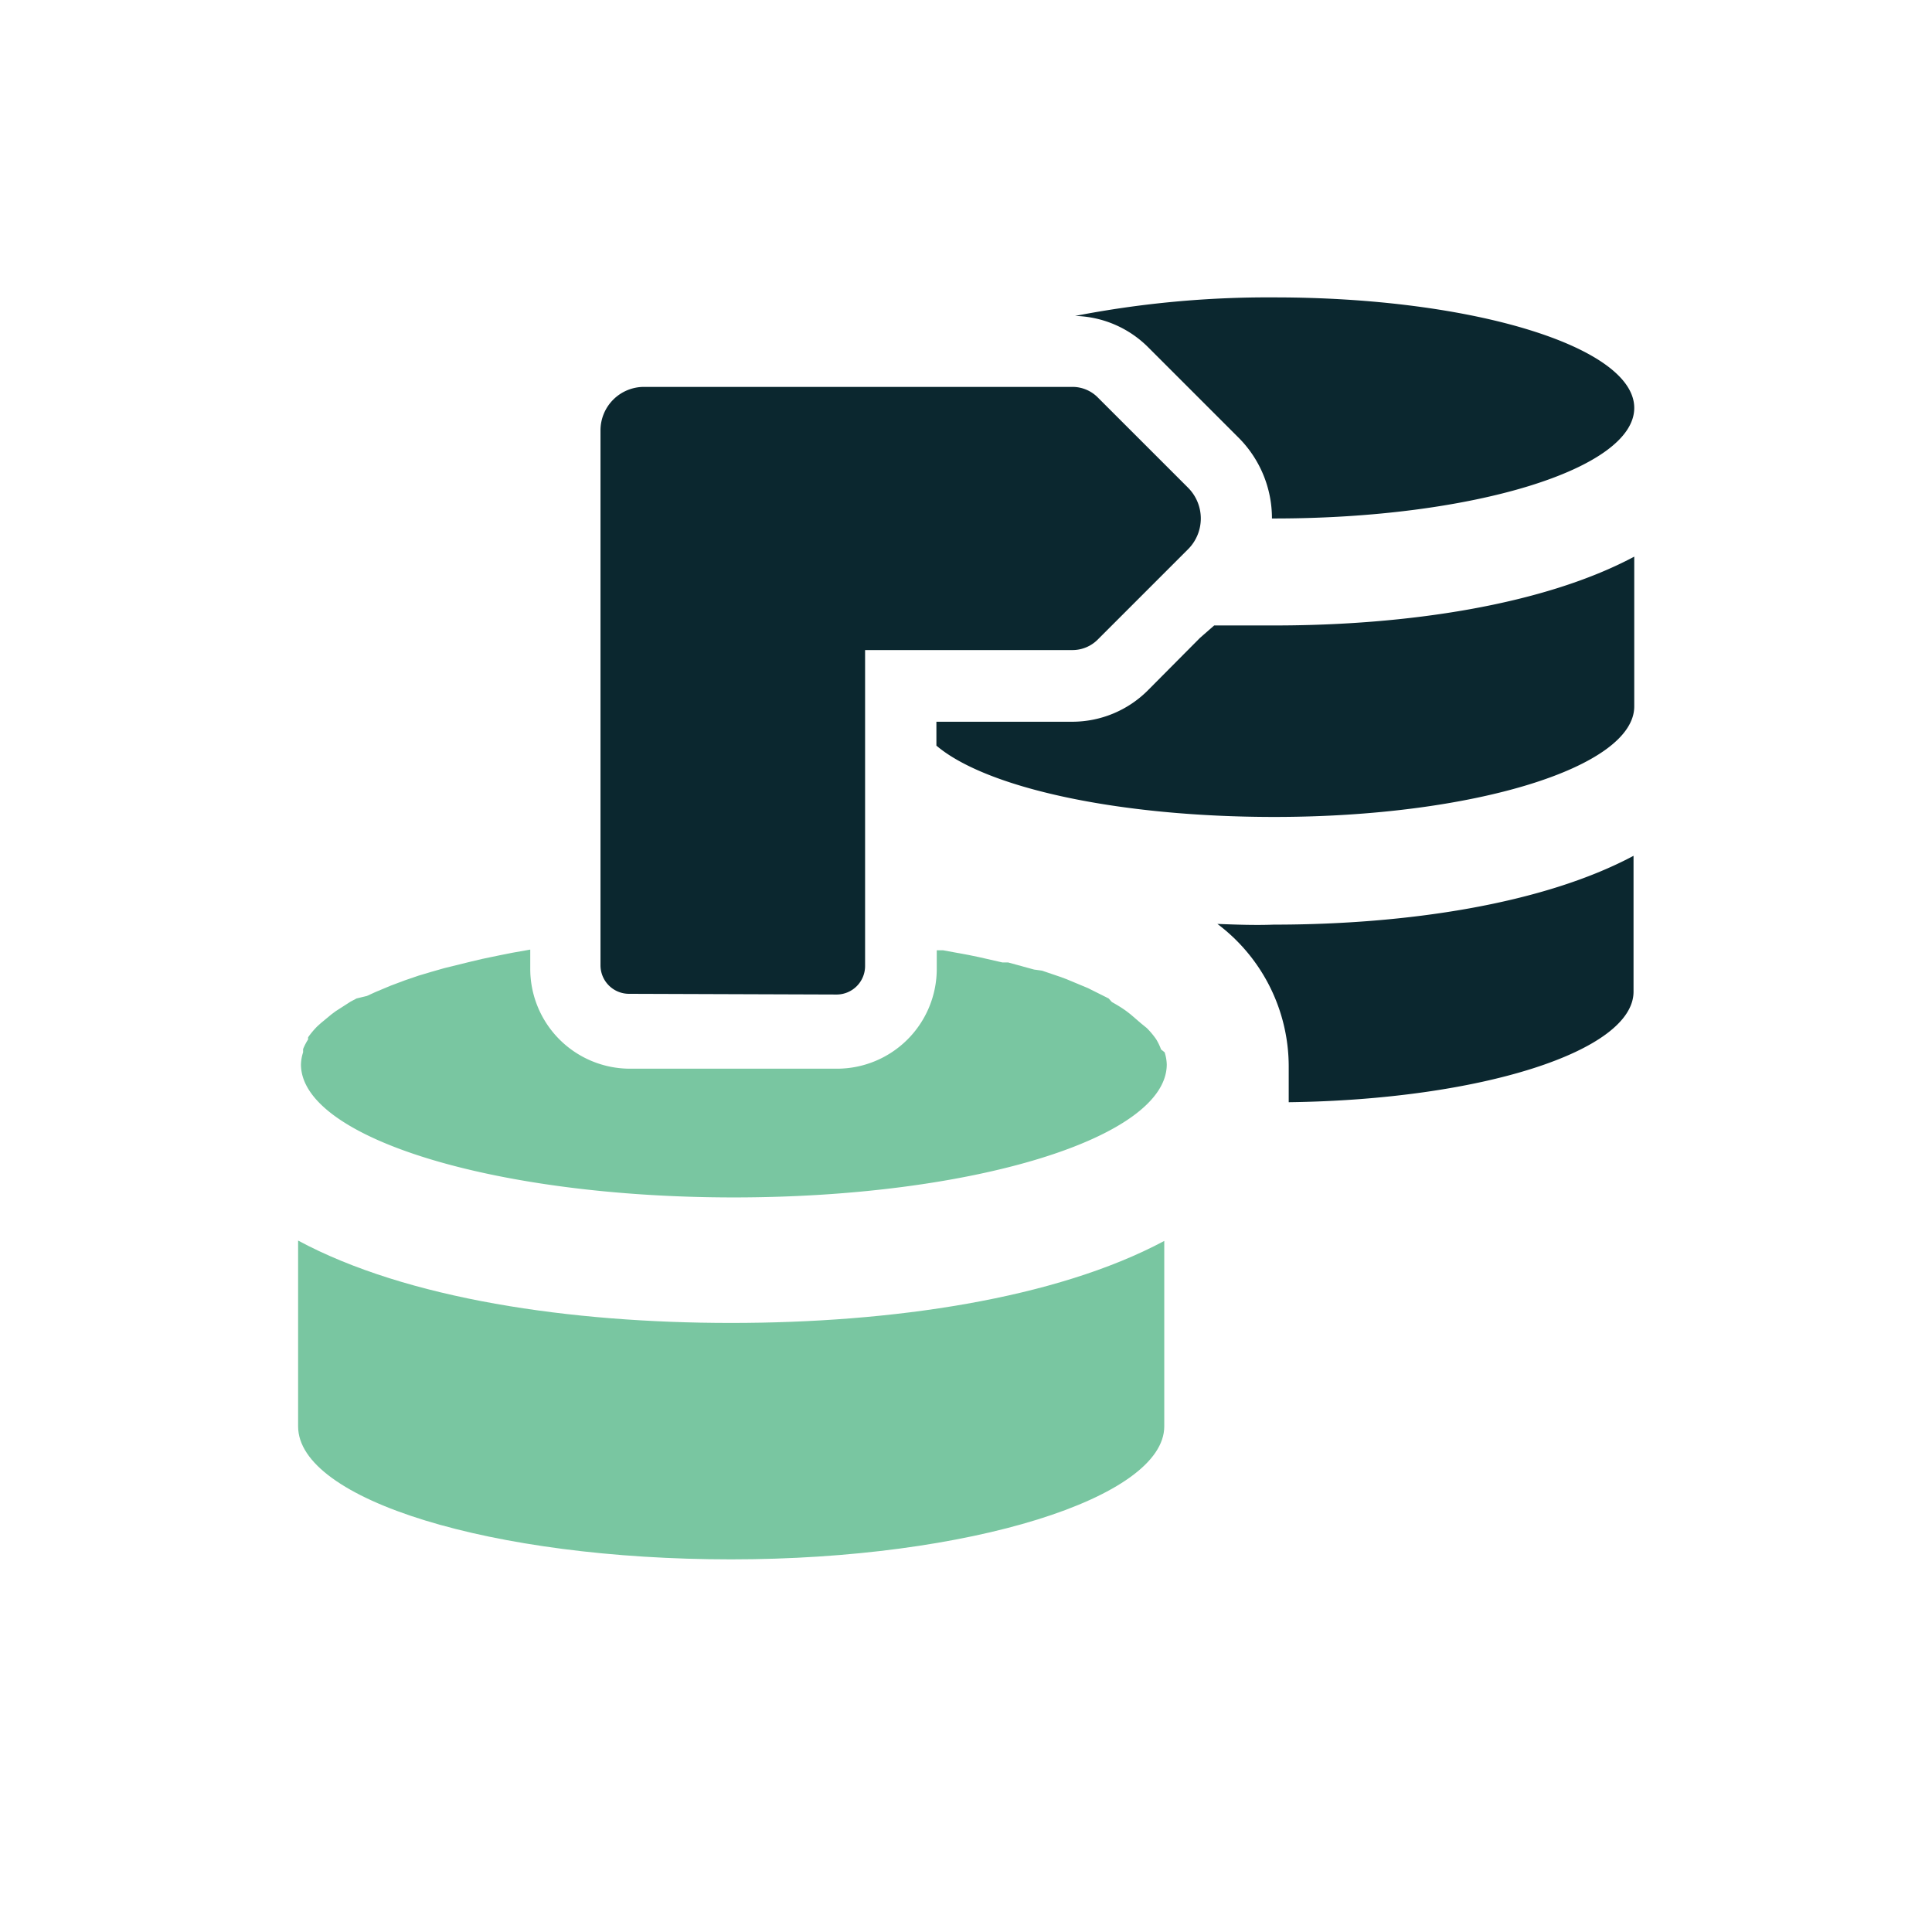
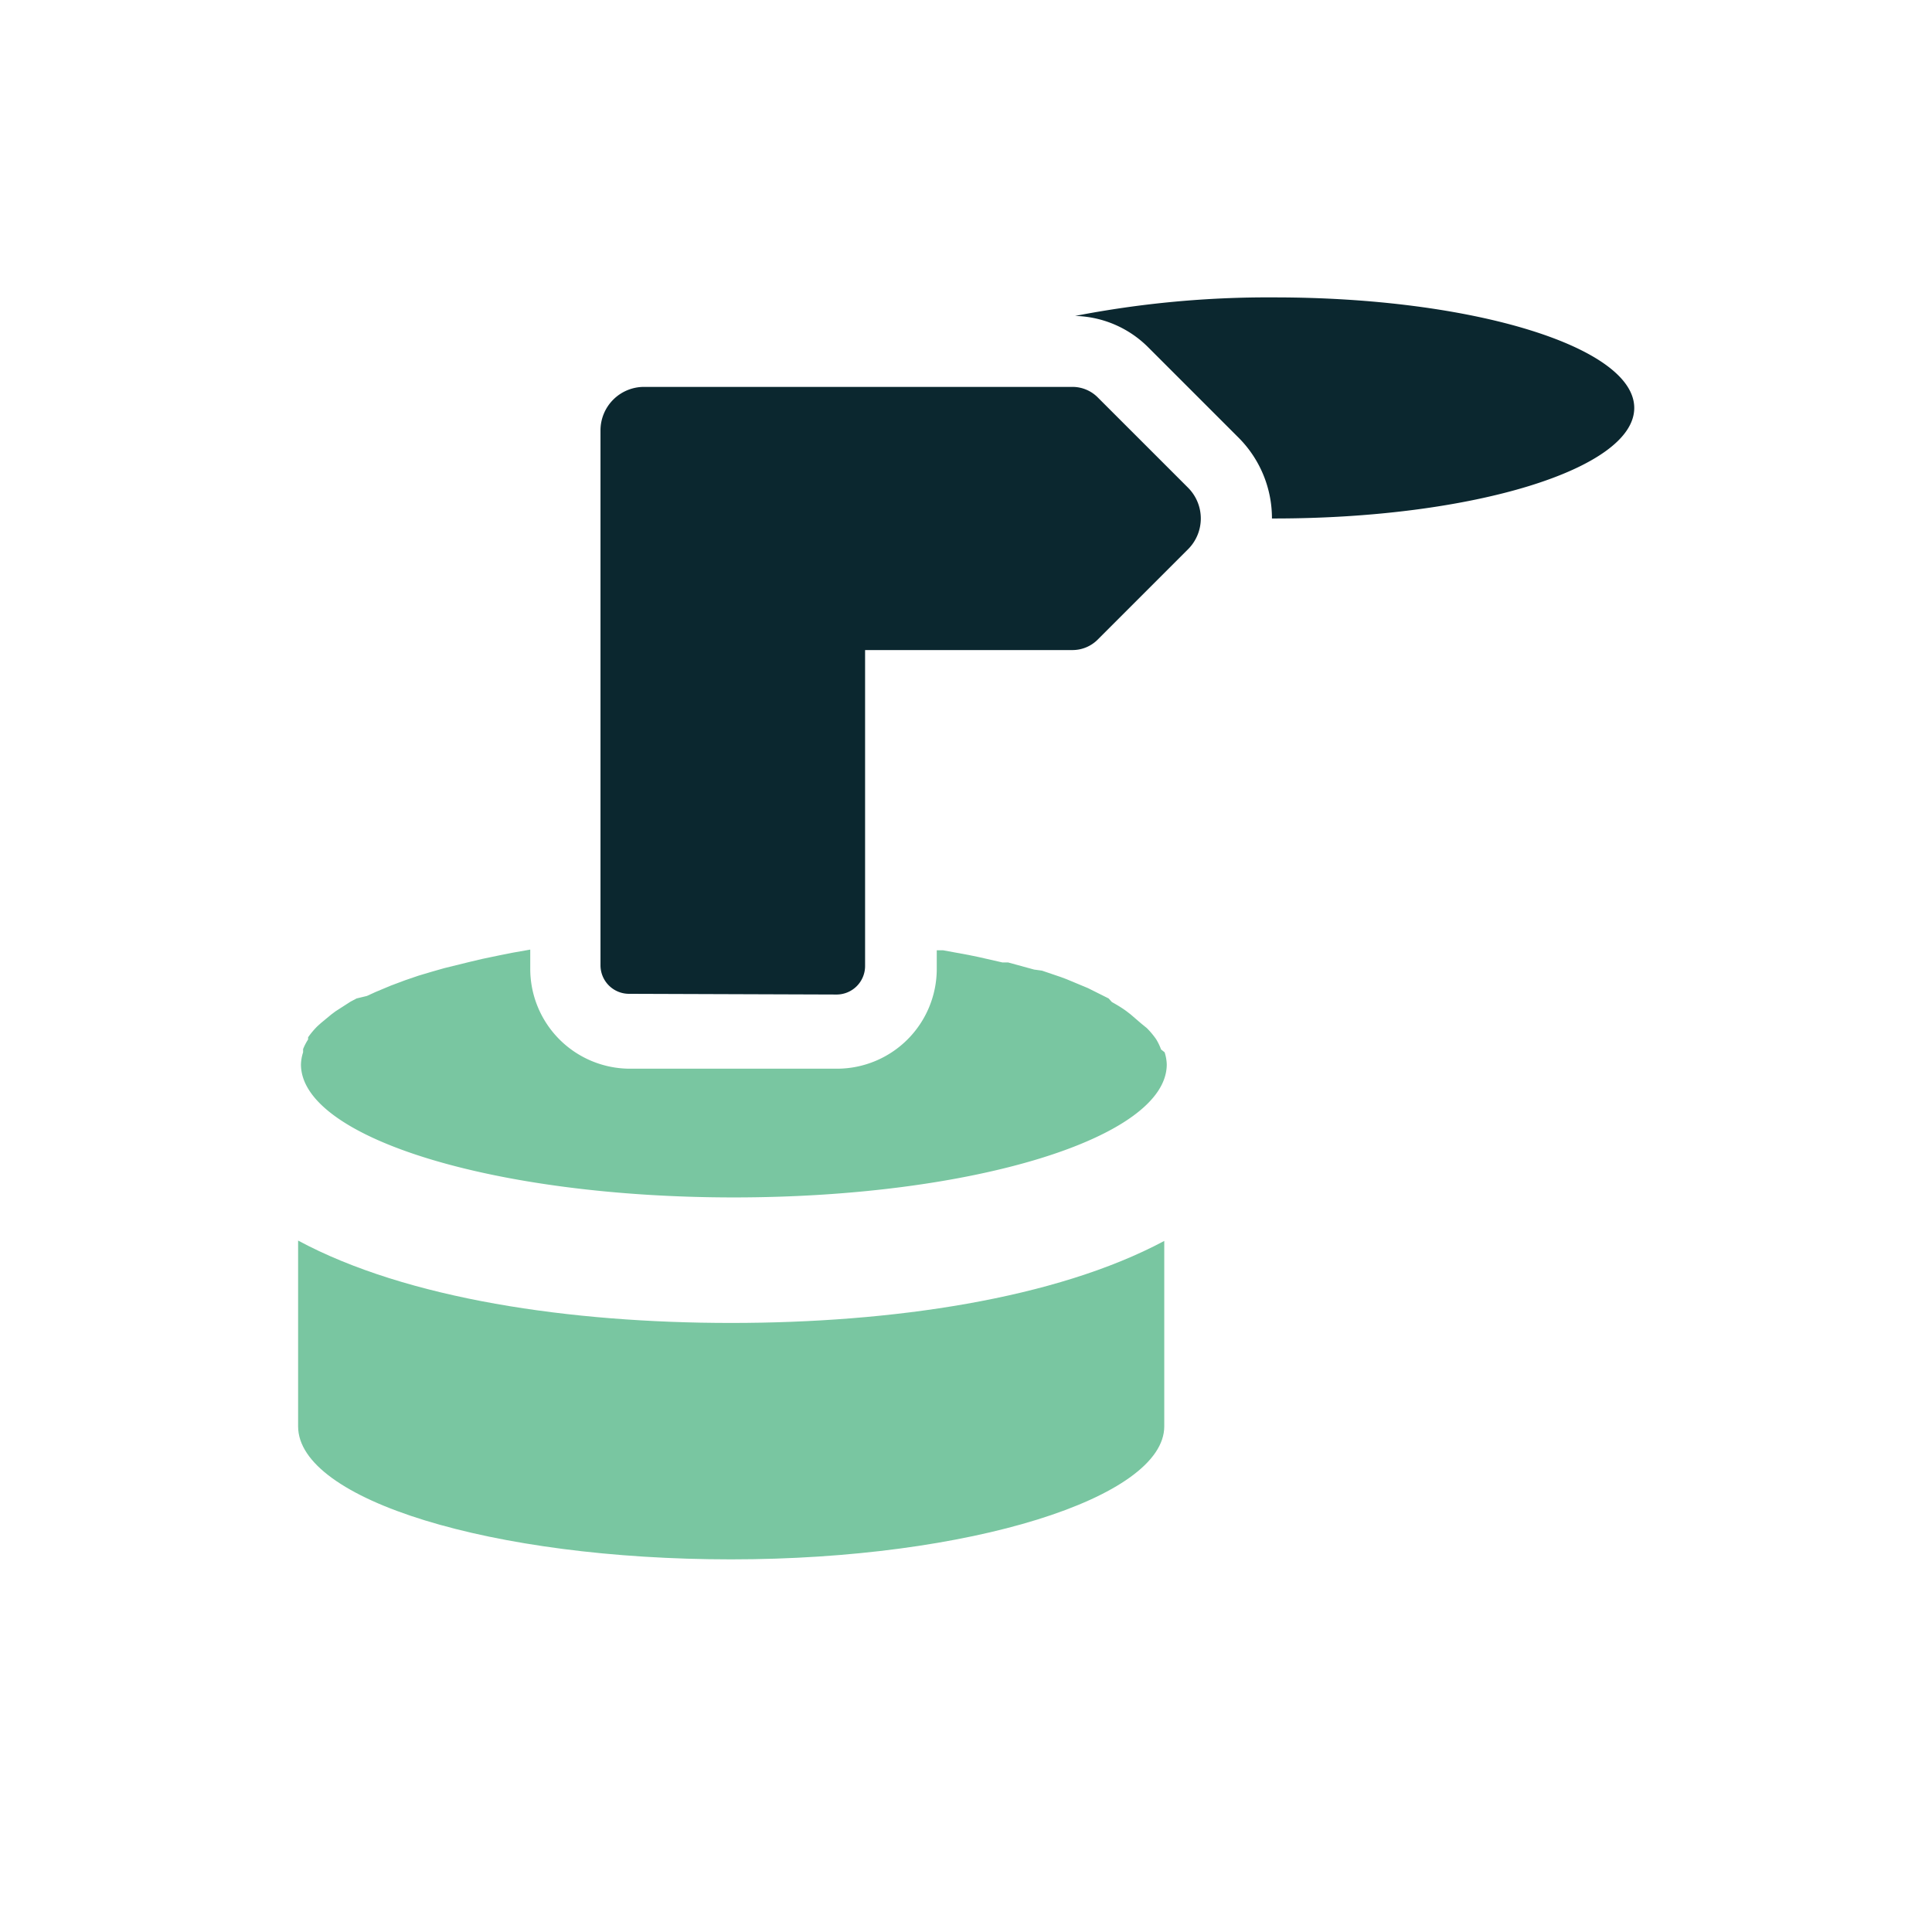
<svg xmlns="http://www.w3.org/2000/svg" id="407ba5b6-cbff-4294-99bc-25e719f56308" data-name="Calque 1" viewBox="0 0 54.18 54.18">
  <title>icon-export-dark</title>
  <path d="M35.74,8.34a28.34,28.34,0,0,0-5.59.52,3,3,0,0,1,2.05.88l1.45,1.45,1.08,1.08a3.2,3.2,0,0,1,.94,2.27h.07c5.57,0,10.09-1.39,10.09-3.1S41.31,8.34,35.74,8.34Z" style="fill:#0b272f" />
  <path d="M23.46,27.89a.8.8,0,0,0,.8-.8V18.23h5.8a1,1,0,0,0,.73-.3l1.45-1.45h0l1.08-1.08a1.22,1.22,0,0,0,0-1.72L32.24,12.6h0l-1.45-1.45a1,1,0,0,0-.73-.3h-12a1.22,1.22,0,0,0-1.22,1.22v15a.8.8,0,0,0,.8.8Z" style="fill:#0b272f" />
  <path d="M32.56,29.43a1.55,1.55,0,0,0-.14-.29l0,0a2.29,2.29,0,0,0-.26-.31L32,28.7l-.29-.25-.09-.07c-.13-.1-.28-.19-.44-.28L31.09,28l-.42-.21-.16-.08-.6-.25-.16-.06-.53-.18L29,27.19l-.73-.2-.16,0-.66-.15-.29-.06-.71-.13-.18,0v.52a2.8,2.8,0,0,1-2.8,2.8H17.67a2.8,2.8,0,0,1-2.8-2.8v-.54h0l-.51.09-.35.07-.48.1-.38.09-.69.17-.35.1-.37.11-.38.13-.4.15-.43.18-.24.11L10,28l-.17.09-.42.27-.12.09L9,28.69l-.1.09a2.29,2.29,0,0,0-.26.31l0,.06a1.54,1.54,0,0,0-.14.27l0,.09a1.21,1.21,0,0,0-.06.34c0,2.06,5.44,3.73,12.14,3.73s12.14-1.67,12.14-3.73a1.21,1.21,0,0,0-.06-.34Z" style="fill:#79c6a1" />
  <path d="M8.36,34.79V40c0,2.06,5.44,3.73,12.14,3.73S32.65,42,32.65,40v-5.2C29.6,36.43,25,37.1,20.5,37.1S11.41,36.43,8.36,34.79Z" style="fill:#79c6a1" />
-   <path d="M33.65,17.89,32.2,19.35a3,3,0,0,1-2.14.89h-3.8v.67c1.4,1.19,5.11,2,9.48,2,5.57,0,10.09-1.39,10.09-3.1V15.61c-2.55,1.36-6.38,1.93-10.09,1.93-.56,0-1.13,0-1.69,0Z" style="fill:#0b272f" />
-   <path d="M34.14,25.91a5,5,0,0,1,2,4s0,0,0,0h0v1c5.38-.07,9.67-1.43,9.67-3.1V24c-2.55,1.36-6.38,1.93-10.09,1.93C35.2,25.95,34.67,25.93,34.14,25.91Z" style="fill:#0b272f" />
</svg>